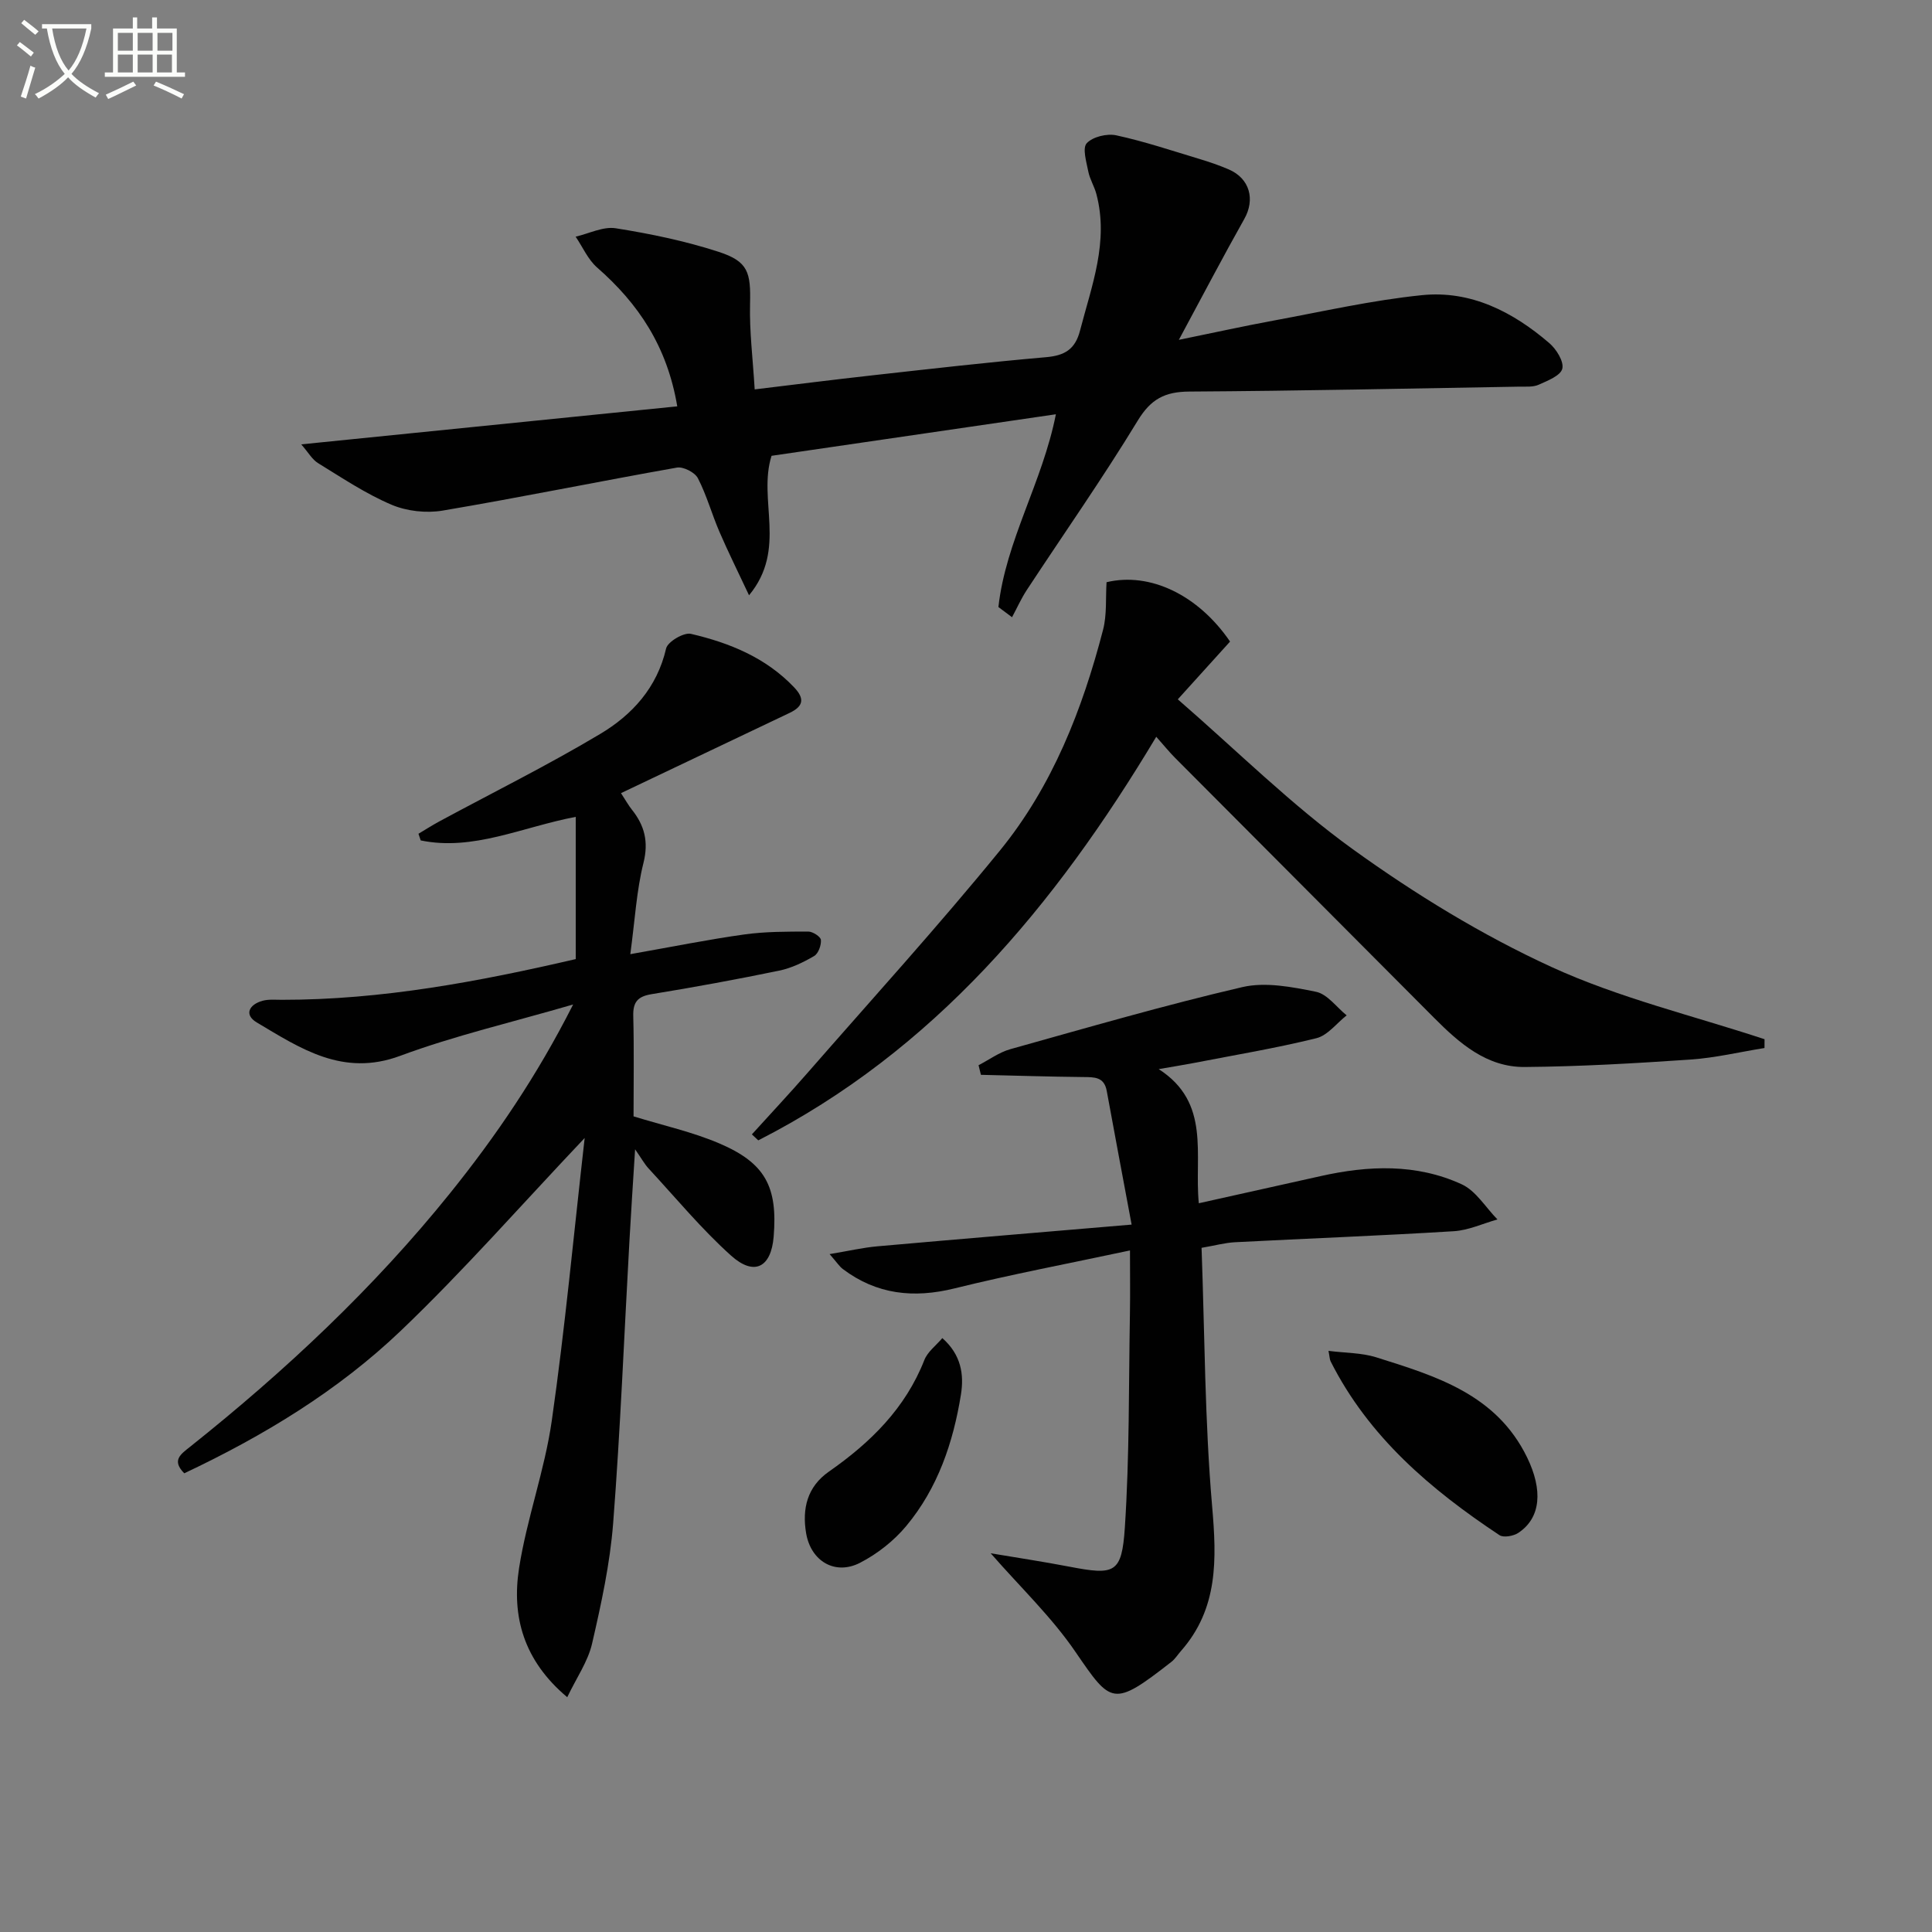
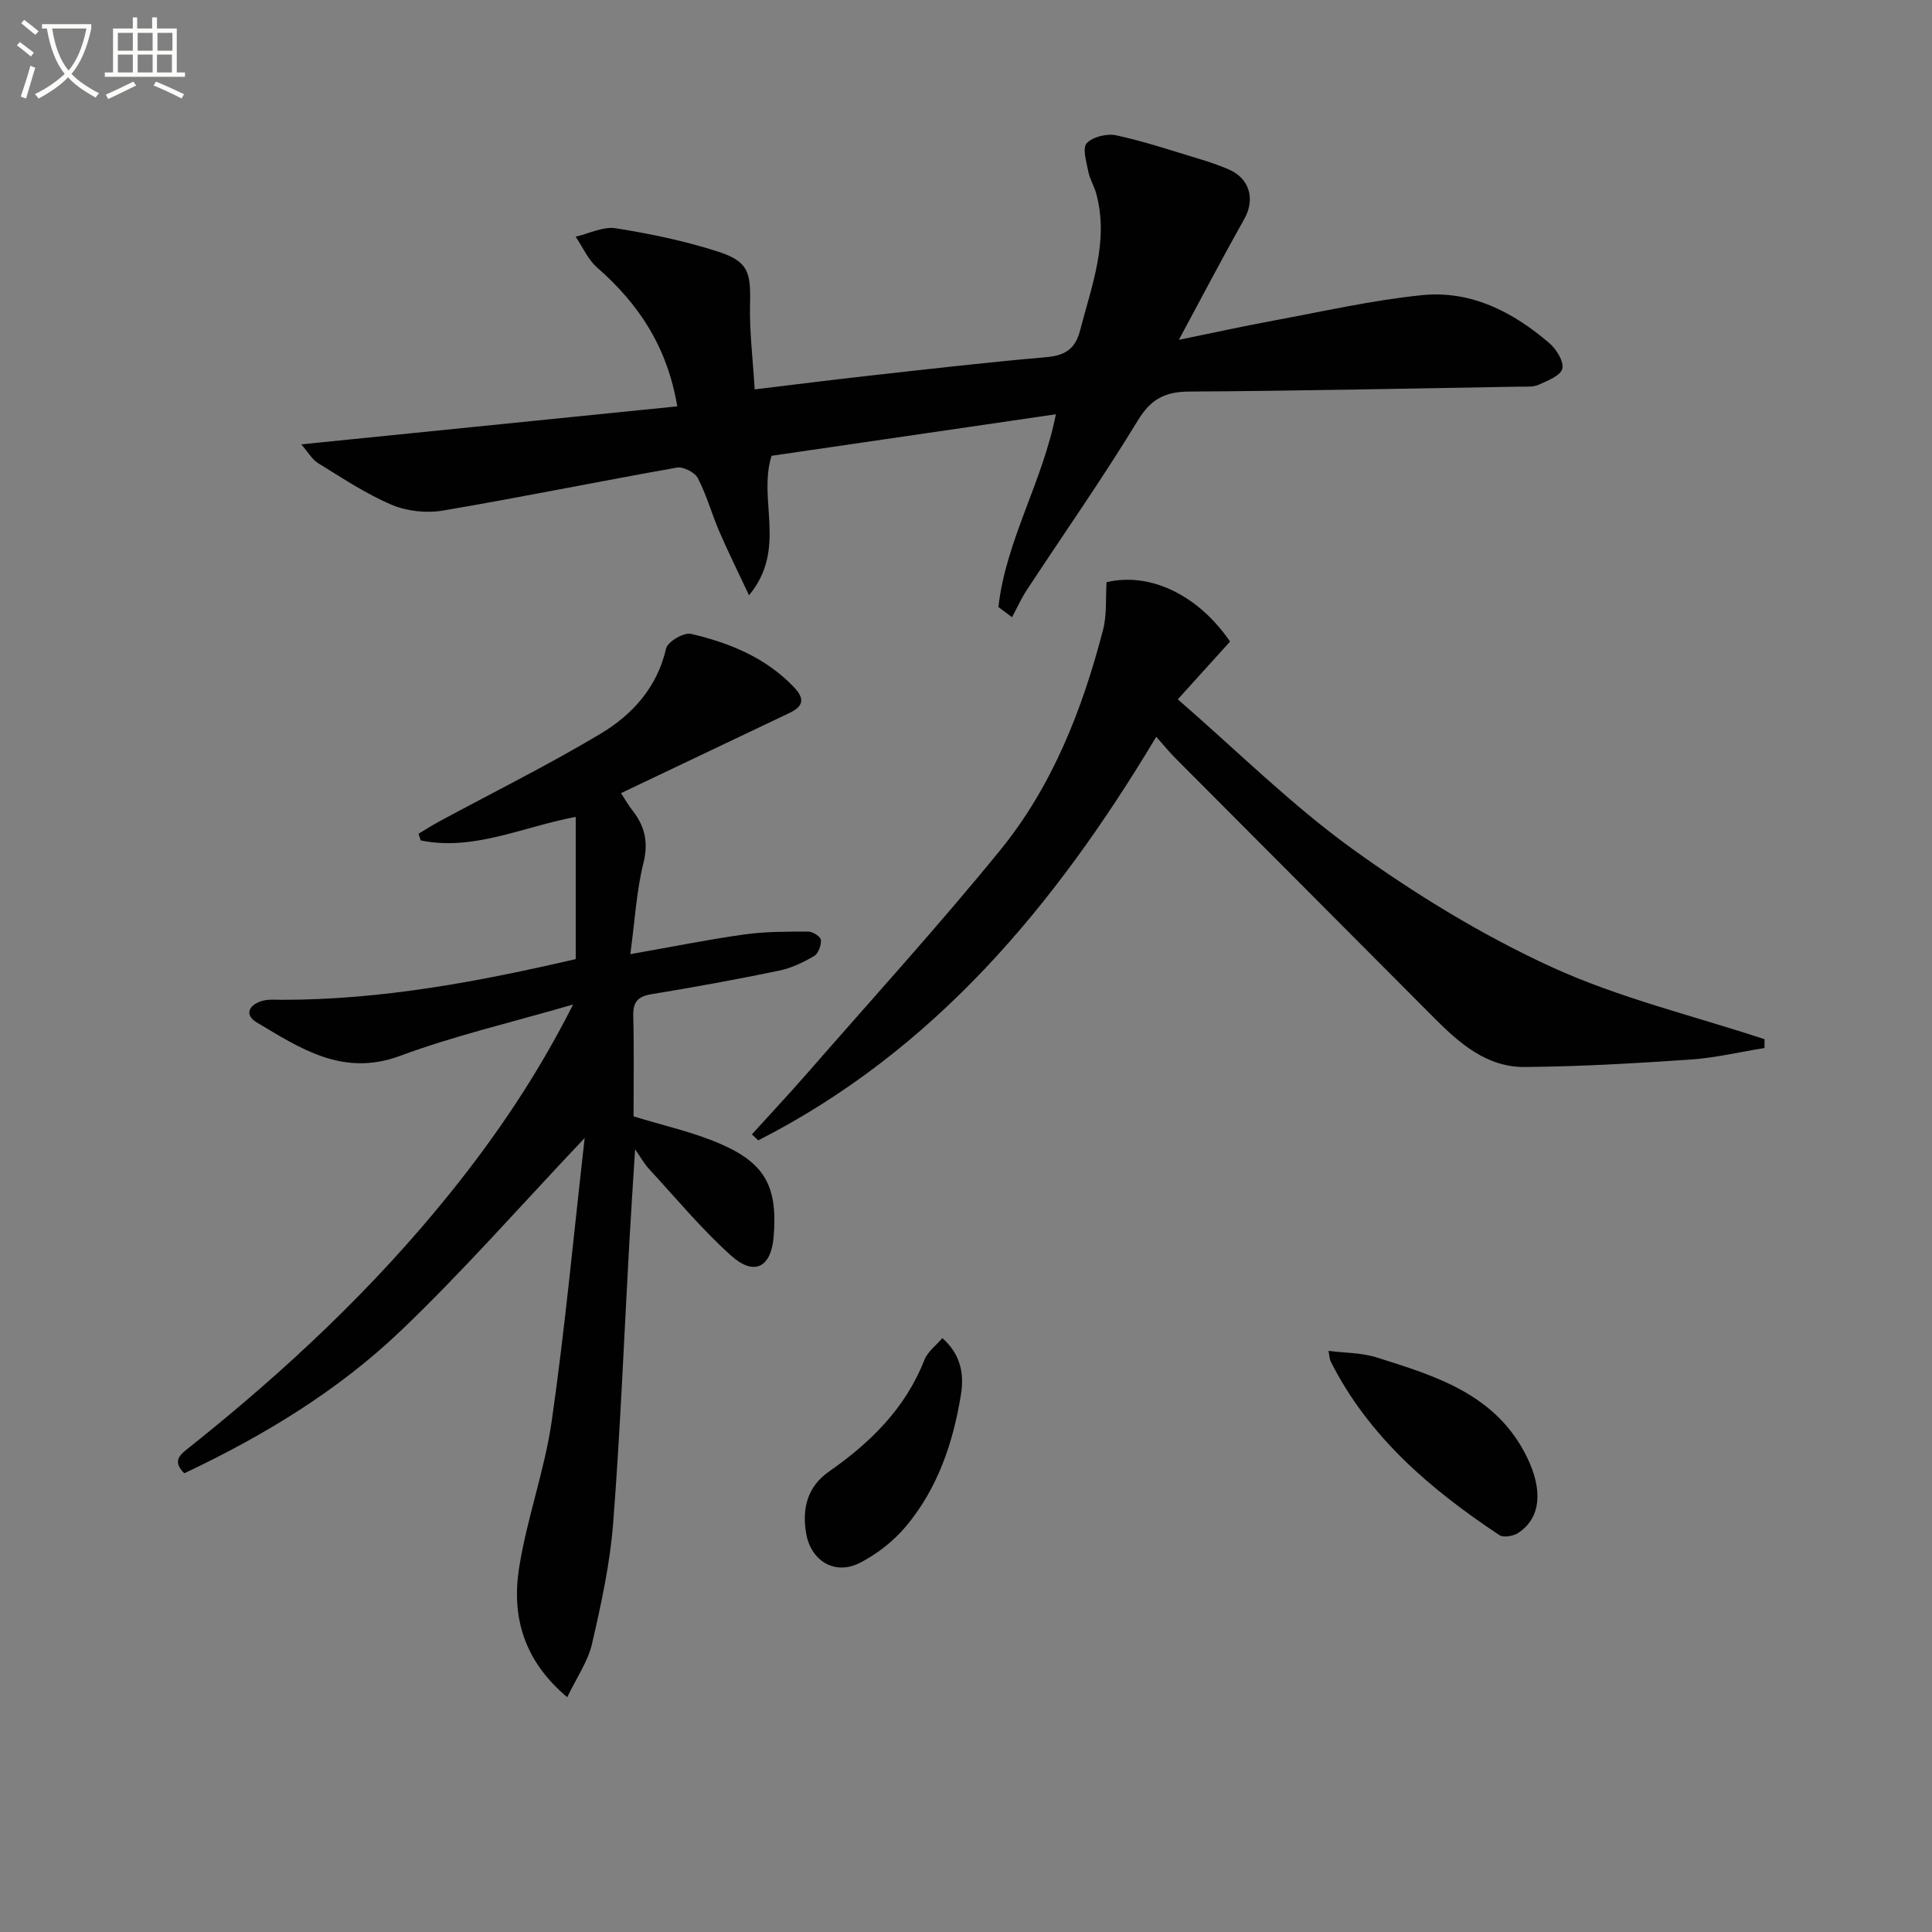
<svg xmlns="http://www.w3.org/2000/svg" enable-background="new 0 0 400 400" viewBox="0 0 400 400">
  <rect x="0" y="0" width="400" height="400" fill="#808080" stroke="none" />
  <path d="m6.4 11.7c-1-.8-1.9-1.6-2.9-2.3l.6-.7c.9.7 1.9 1.4 2.9 2.2zm-2.1 8.3c.7-2.1 1.4-4.2 2-6.4.2.1.6.3 1 .4-.7 2.3-1.3 4.4-1.9 6.4zm3-12.8c-1.1-.9-2.1-1.7-2.9-2.4l.6-.7c1 .8 2 1.5 3 2.4zm1.4-1.3v-.9h10.2v.9c-.9 4.2-2.3 7.3-4.1 9.4 1.3 1.4 3.2 2.7 5.7 4-.2.2-.4.5-.7.9-2.5-1.4-4.4-2.7-5.7-4.2-1.4 1.5-3.5 3-6.1 4.4 0 0 0 0-.1-.1-.3-.4-.5-.7-.7-.8 2.7-1.3 4.7-2.8 6.2-4.2-1.8-2.2-3-5.3-3.7-9.4zm9.2 0h-7.1c.6 3.8 1.7 6.7 3.4 8.7 1.7-2 2.9-4.8 3.7-8.7z" fill="#fbfcfa" />
  <path d="m31.6 3.6h.9v2.3h4.1v9.1h1.7v.9h-16.6v-.9h1.7v-9.1h4.1v-2.3h.9v2.3h3.1v-2.3zm-4 13.3.6.8c-1.9.9-3.8 1.9-5.8 2.8-.2-.3-.3-.6-.5-.9 2-.9 3.9-1.8 5.7-2.7zm-3.2-10.1v3.7h3.1v-3.7zm0 4.5v3.7h3.1v-3.7zm4.1-4.5v3.7h3.1v-3.7zm0 4.5v3.7h3.1v-3.7zm9.1 9.1c-2.1-1.1-4.1-2-5.8-2.7l.5-.8c2.2.9 4.1 1.8 5.8 2.6zm-1.9-13.6h-3.1v3.7h3.1zm-3.2 4.5v3.7h3.1v-3.7z" fill="#fbfcfa" />
  <g fill="#010101">
    <path d="m119.2 198.57c0-10.08 0-19.5 0-29.45-11.17 2.13-21.22 7.12-32.1 4.88-.15-.46-.31-.92-.46-1.38 1.45-.86 2.88-1.78 4.36-2.58 11.1-5.99 22.42-11.61 33.24-18.07 6.63-3.95 11.8-9.59 13.67-17.71.32-1.4 3.67-3.37 5.13-3.03 7.98 1.86 15.49 4.9 21.36 11.06 2.29 2.4 1.89 3.97-.92 5.31-11.5 5.47-23 10.94-34.91 16.61 1.03 1.58 1.56 2.55 2.24 3.4 2.64 3.3 3.51 6.66 2.41 11.06-1.43 5.7-1.75 11.68-2.72 18.88 8.74-1.54 16.14-3.04 23.6-4.08 4.36-.61 8.83-.59 13.25-.6.92 0 2.56 1.06 2.61 1.73.09 1.11-.53 2.83-1.41 3.34-2.24 1.31-4.7 2.5-7.23 3.02-8.76 1.81-17.57 3.43-26.4 4.87-2.9.47-3.89 1.63-3.81 4.55.18 6.98.06 13.96.06 20.75 6.2 1.91 12.22 3.23 17.78 5.61 9.52 4.07 12.07 8.99 11.23 19.29-.52 6.36-4 8.25-8.81 3.94-6.14-5.51-11.45-11.96-17.08-18.04-.85-.92-1.47-2.07-2.8-3.98-.44 7.04-.85 13.07-1.18 19.1-1.09 19.43-1.86 38.88-3.36 58.28-.65 8.39-2.47 16.74-4.37 24.97-.85 3.69-3.2 7.03-5.14 11.09-9.1-7.64-11.51-16.8-9.98-26.68 1.6-10.29 5.31-20.27 6.78-30.57 2.75-19.21 4.54-38.56 6.81-58.53-13.24 13.98-25.09 27.51-38.05 39.89-13.03 12.45-28.43 21.78-44.85 29.53-2.67-2.69-.73-3.95 1.19-5.48 19.72-15.71 38.04-32.87 53.88-52.56 9.48-11.79 17.96-24.24 25.44-39.02-12.74 3.71-24.54 6.45-35.81 10.63-11.84 4.4-20.62-1.52-29.7-6.92-2.68-1.6-1.56-3.72 1.21-4.48 1.25-.34 2.65-.2 3.98-.2 20.75.02 40.94-3.81 60.86-8.43z" />
    <path d="m62.37 92c26.45-2.67 51.92-5.25 77.85-7.87-2.1-12.47-8.07-21.28-16.59-28.74-1.9-1.66-2.99-4.24-4.45-6.39 2.78-.64 5.69-2.15 8.3-1.74 7.18 1.14 14.38 2.63 21.28 4.87 6.17 2 6.69 4.25 6.53 10.82-.14 5.61.57 11.23.96 17.67 8.21-.99 16.19-2 24.18-2.89 12.05-1.34 24.09-2.73 36.17-3.78 3.86-.34 6.01-1.64 7.01-5.51 2.41-9.3 6-18.41 3.38-28.28-.42-1.59-1.36-3.06-1.67-4.65-.39-1.98-1.26-4.85-.32-5.86 1.25-1.34 4.2-2.05 6.12-1.63 5.82 1.26 11.5 3.17 17.21 4.89 2.06.62 4.11 1.32 6.08 2.17 4.35 1.88 5.49 6.21 3.21 10.25-4.39 7.79-8.54 15.73-13.55 25.03 7.49-1.53 13.49-2.86 19.52-3.97 10.25-1.89 20.46-4.23 30.81-5.28 10.1-1.03 18.82 3.44 26.36 9.92 1.46 1.25 3.06 3.81 2.7 5.3-.35 1.45-3.06 2.5-4.91 3.33-1.14.51-2.61.37-3.94.39-22.8.39-45.61.88-68.41 1.02-5.02.03-7.93 1.55-10.64 6.01-7.25 11.92-15.28 23.37-22.95 35.04-1.18 1.79-2.06 3.78-3.08 5.67-.94-.7-1.88-1.41-2.82-2.11 1.53-13.73 9.11-25.8 11.9-39.91-19.77 2.89-39.41 5.76-58.87 8.6-2.89 9.19 3.29 19.27-4.66 28.88-2.34-4.99-4.35-9.02-6.13-13.15-1.58-3.66-2.64-7.57-4.46-11.09-.62-1.21-3.01-2.43-4.34-2.2-16.18 2.86-32.28 6.16-48.48 8.9-3.41.58-7.46.13-10.63-1.22-5.31-2.26-10.2-5.54-15.15-8.58-1.25-.75-2.04-2.22-3.52-3.91z" />
-     <path d="m205.11 321.59c5.29.89 10.81 1.72 16.28 2.77 9.42 1.81 10.87 1.43 11.5-8.14.97-14.72.79-29.51 1.05-44.27.07-4.1.01-8.21.01-13.06-12.73 2.72-24.61 4.96-36.33 7.86-8.47 2.09-16.11 1.27-23.12-4.01-.73-.55-1.24-1.38-2.74-3.09 3.91-.65 6.86-1.34 9.85-1.61 17.14-1.52 34.3-2.94 52.68-4.5-1.91-10.25-3.56-18.95-5.15-27.67-.53-2.94-2.58-2.86-4.88-2.88-7.06-.07-14.11-.3-21.17-.46-.16-.66-.33-1.33-.49-1.99 2.19-1.13 4.26-2.67 6.58-3.32 15.96-4.46 31.9-9.1 48.03-12.85 4.78-1.11 10.28-.04 15.26.97 2.35.48 4.24 3.19 6.34 4.88-2.08 1.63-3.93 4.15-6.27 4.73-8.37 2.07-16.9 3.48-25.37 5.13-2.12.41-4.25.74-7.27 1.27 10.86 6.99 7.32 17.73 8.3 27.77 8.52-1.9 16.85-3.74 25.18-5.61 9.93-2.23 19.87-2.63 29.26 1.69 2.95 1.36 4.95 4.79 7.39 7.27-3.01.85-5.99 2.25-9.04 2.44-15.09.93-30.19 1.5-45.29 2.28-2.1.11-4.17.69-6.93 1.16.66 18.04.66 35.85 2.19 53.53.95 10.99 1.28 21.17-6.48 29.97-.66.75-1.2 1.64-1.98 2.24-12.08 9.44-12.43 8.71-19.8-2.03-4.93-7.24-11.42-13.41-17.59-20.47z" />
    <path d="m239.39 152.54c-21.03 35.13-46.08 65.04-82.4 83.56-.44-.41-.88-.82-1.32-1.24 3.84-4.24 7.75-8.41 11.51-12.72 13.35-15.29 27.02-30.32 39.84-46.04 10.86-13.32 17.07-29.18 21.36-45.72.81-3.13.51-6.55.72-9.84 8.99-2.15 18.98 2.64 25.57 12.29-3.28 3.62-6.57 7.26-10.82 11.96 12.31 10.68 23.55 21.89 36.26 31.05 12.88 9.28 26.66 17.73 41.06 24.34 14.05 6.45 29.39 10.1 44.16 14.98 0 .61-.01 1.21-.01 1.82-5.11.82-10.19 2.04-15.33 2.39-11.43.78-22.88 1.45-34.32 1.54-7.85.06-13.51-4.9-18.77-10.19-17.86-17.95-35.75-35.87-53.61-53.81-1.18-1.18-2.22-2.48-3.9-4.37z" />
    <path d="m275.05 279.68c3.52.45 6.85.39 9.86 1.33 12.36 3.89 24.87 7.63 31.25 20.71 3.3 6.77 2.89 12.52-1.8 15.64-1.01.67-3.06 1.04-3.91.48-14.24-9.45-27.06-20.33-34.95-35.97-.21-.4-.2-.92-.45-2.19z" />
    <path d="m195.1 277.04c3.9 3.44 4.52 7.55 3.85 11.7-1.6 9.93-4.8 19.38-11.32 27.2-2.57 3.09-6.01 5.79-9.59 7.63-5.16 2.64-10.18-.35-11.15-6.18-.83-5.03.21-9.56 4.74-12.72 8.58-5.99 15.82-13.08 19.75-23.1.67-1.7 2.4-2.98 3.72-4.53z" />
  </g>
</svg>